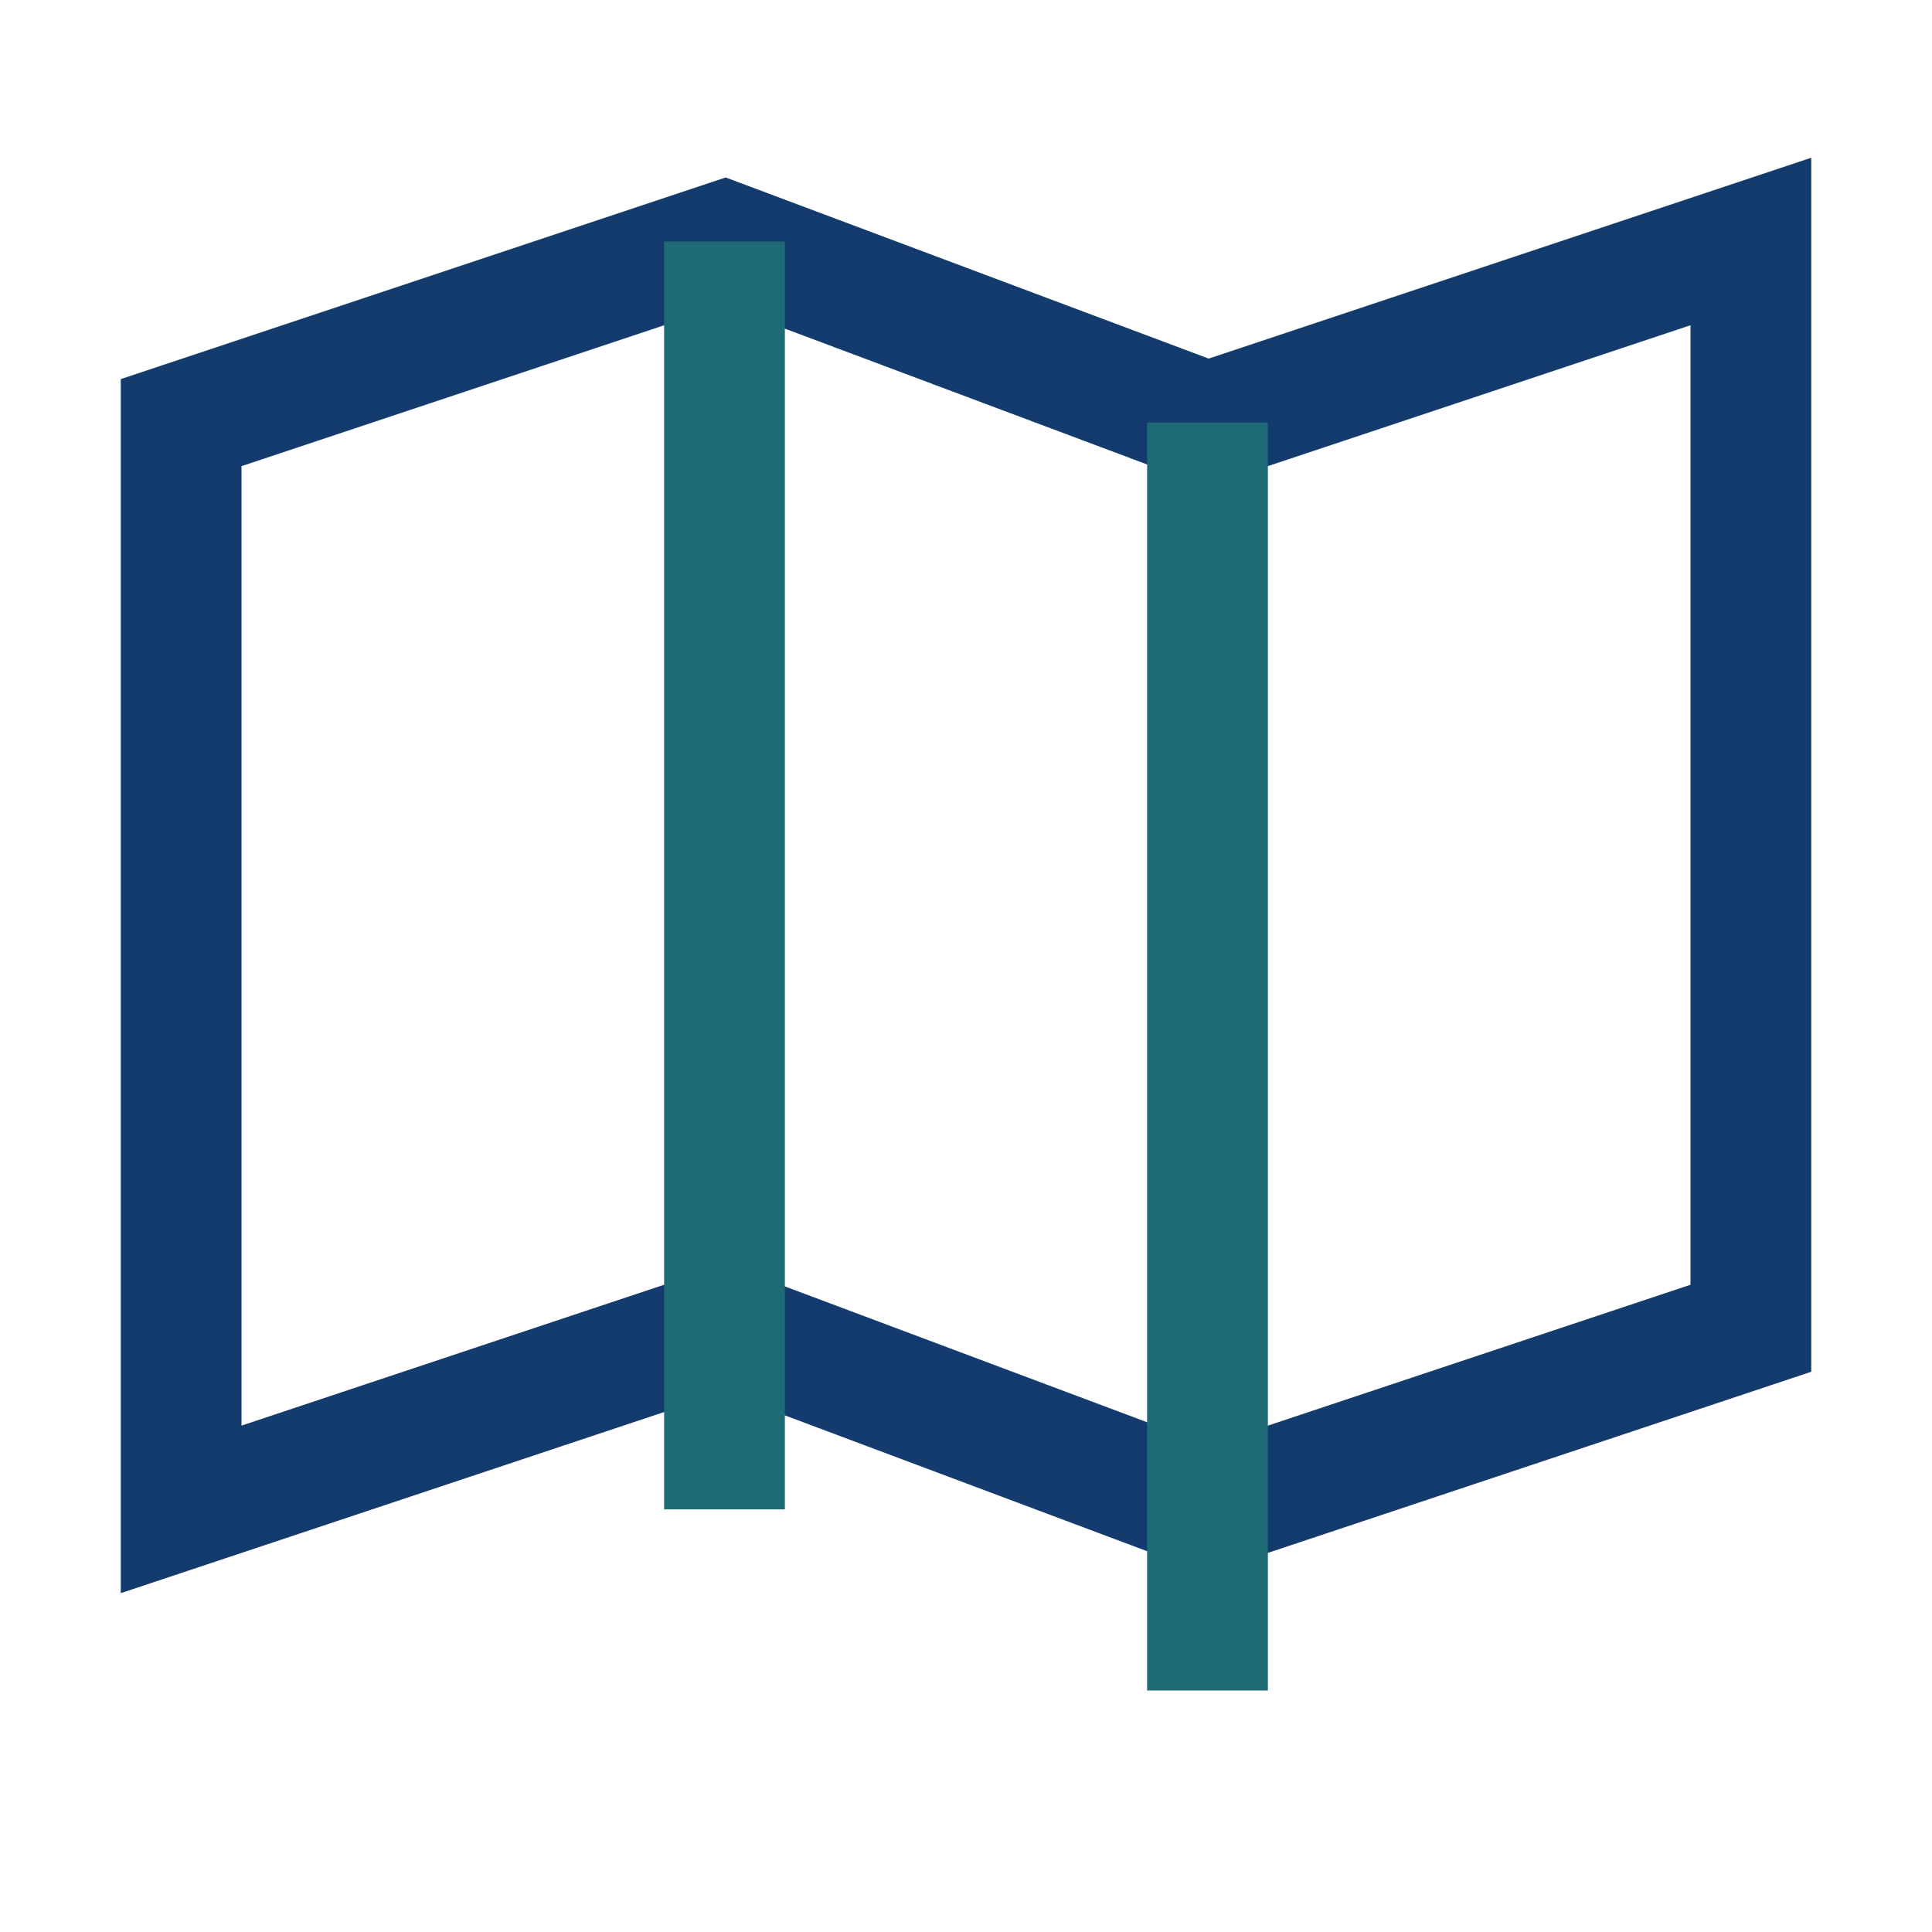
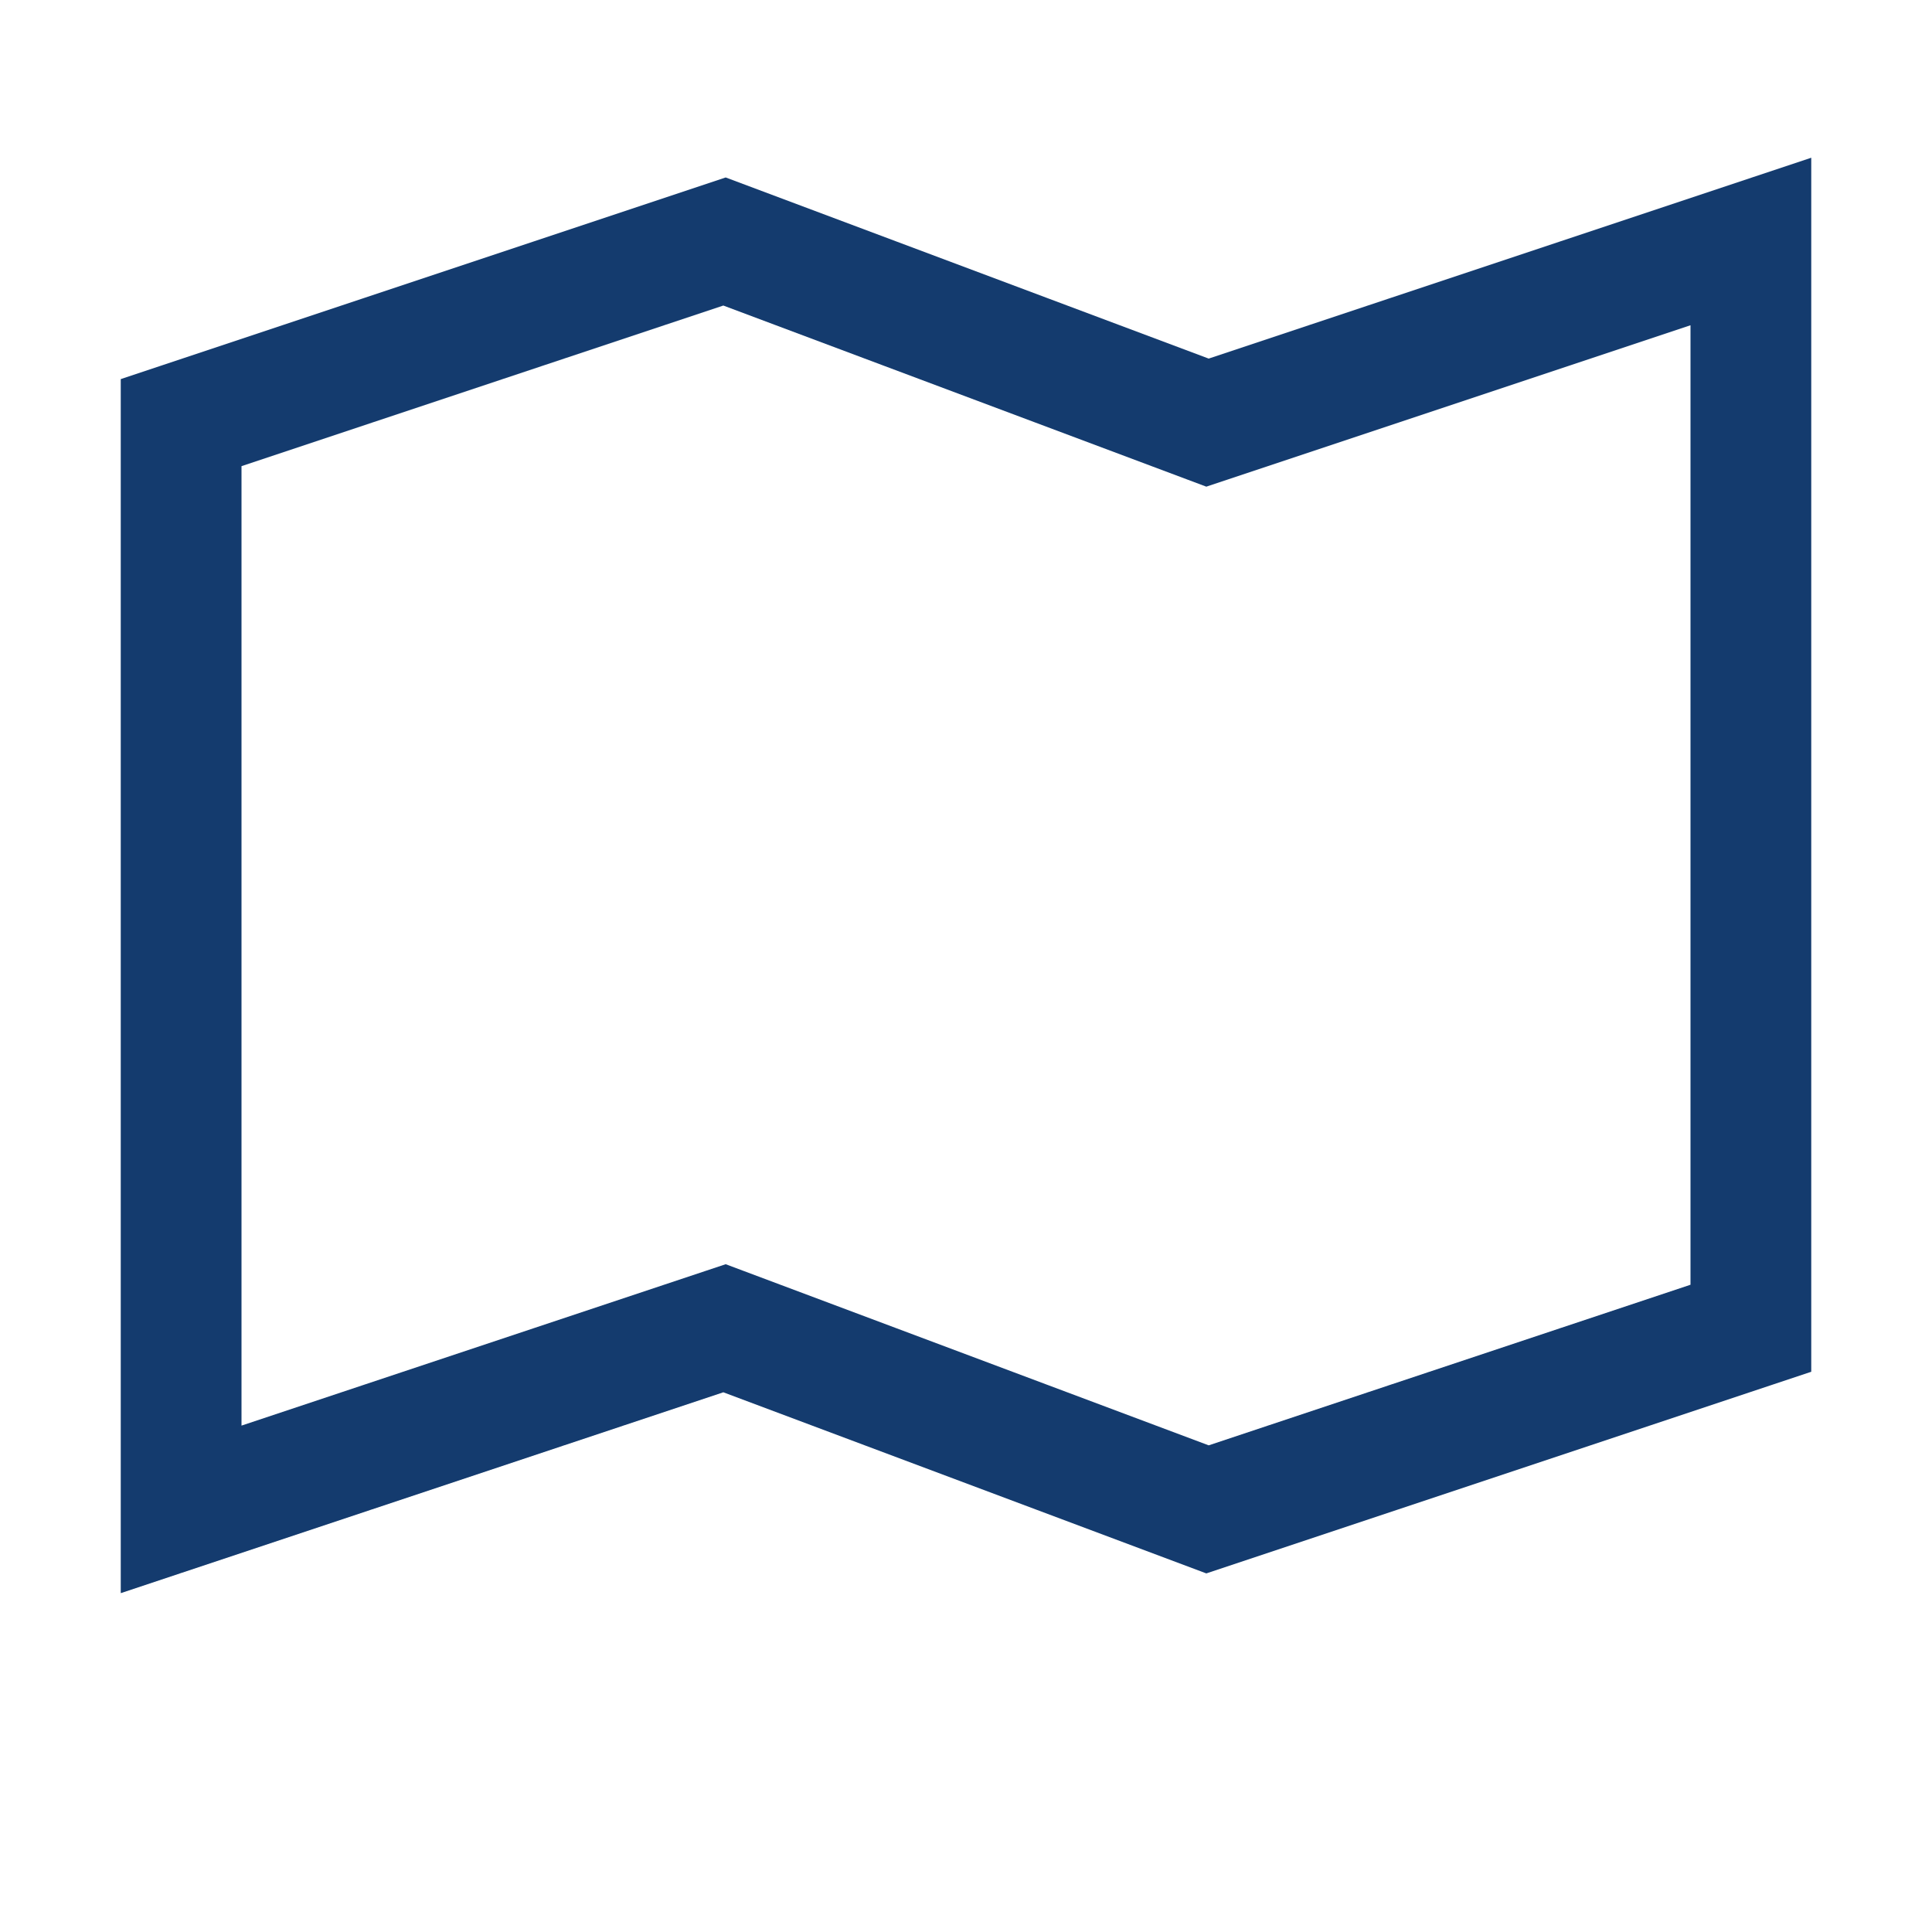
<svg xmlns="http://www.w3.org/2000/svg" width="32" height="32" viewBox="0 0 32 32">
  <path d="M3 7l9-3 8 3 9-3v18l-9 3-8-3-9 3z" fill="none" stroke="#143B6E" stroke-width="2" />
-   <path d="M12 4v21M20 7v21" fill="none" stroke="#1F6B75" stroke-width="2" />
</svg>